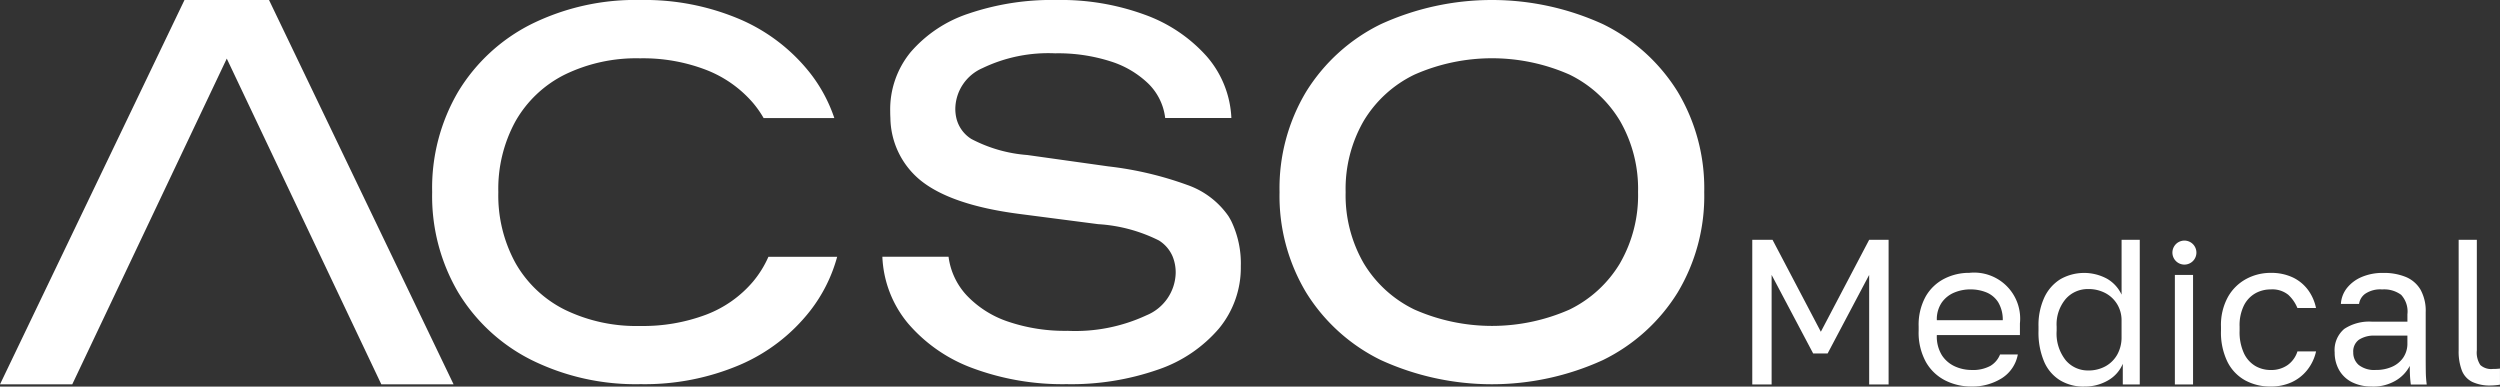
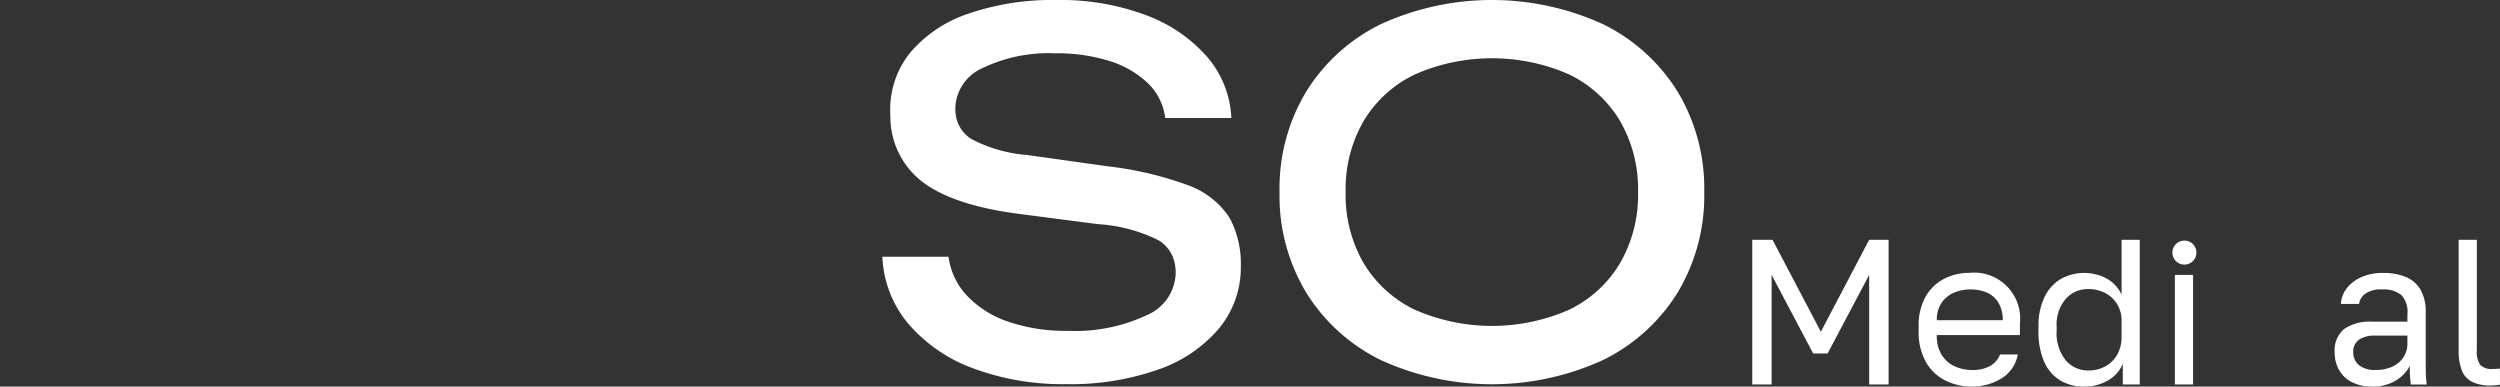
<svg xmlns="http://www.w3.org/2000/svg" width="191.437" height="29.603" viewBox="0 0 191.437 29.603">
  <rect x="0" y="0" width="191.437" height="29.603" fill="#333333" stroke="none" />
  <g transform="translate(0 0)">
-     <path d="M14.127,0,0,29.431H5.533L17.365,4.487,29.2,29.431h5.533L20.6,0Z" transform="translate(0 0)" fill="#fff" />
-     <path d="M390.868,19.662A11.731,11.731,0,0,1,388.8,23.8a13.663,13.663,0,0,1-5.388,4.141,18.585,18.585,0,0,1-7.6,1.475,17.988,17.988,0,0,1-8.357-1.853,13.748,13.748,0,0,1-5.6-5.162,14.544,14.544,0,0,1-2-7.694,14.55,14.55,0,0,1,2-7.7,13.76,13.76,0,0,1,5.6-5.162A18,18,0,0,1,375.816,0a18.585,18.585,0,0,1,7.6,1.474A13.748,13.748,0,0,1,388.8,5.6a11.577,11.577,0,0,1,1.851,3.442h-5.414a7.888,7.888,0,0,0-.823-1.173,9.047,9.047,0,0,0-3.573-2.515,13.421,13.421,0,0,0-5.067-.888,12.505,12.505,0,0,0-5.767,1.248,8.916,8.916,0,0,0-3.762,3.554,10.752,10.752,0,0,0-1.324,5.446,10.749,10.749,0,0,0,1.324,5.445,8.918,8.918,0,0,0,3.762,3.555,12.517,12.517,0,0,0,5.767,1.247,13.687,13.687,0,0,0,5.067-.869,8.805,8.805,0,0,0,3.573-2.515,7.96,7.96,0,0,0,1.188-1.91h5.261Z" transform="translate(-326.762 0)" fill="#fff" />
    <path d="M762.033,20.38a7.323,7.323,0,0,1-1.664,4.765A10.623,10.623,0,0,1,755.7,28.3a20.142,20.142,0,0,1-7.015,1.116,19.768,19.768,0,0,1-7.2-1.229,11.913,11.913,0,0,1-4.934-3.422,8.49,8.49,0,0,1-1.966-5.105h5.068a5.335,5.335,0,0,0,1.417,2.987,7.756,7.756,0,0,0,3.157,1.986,13.509,13.509,0,0,0,4.538.7,12.916,12.916,0,0,0,6.05-1.192,3.6,3.6,0,0,0,2.231-3.233,3.264,3.264,0,0,0-.226-1.248,2.677,2.677,0,0,0-1.06-1.247,11.983,11.983,0,0,0-4.651-1.248l-6.125-.795q-5.143-.68-7.468-2.552A6.268,6.268,0,0,1,735.2,9.037c-.01-.174-.015-.35-.015-.53a6.9,6.9,0,0,1,1.569-4.519,9.986,9.986,0,0,1,4.443-2.95A19.79,19.79,0,0,1,747.929,0,18.675,18.675,0,0,1,754.7,1.134,11.619,11.619,0,0,1,759.4,4.291a7.693,7.693,0,0,1,1.91,4.746h-5.068a4.412,4.412,0,0,0-1.266-2.609,7.3,7.3,0,0,0-2.893-1.721,13.171,13.171,0,0,0-4.273-.624,11.629,11.629,0,0,0-5.559,1.134,3.446,3.446,0,0,0-2.08,3.1,3.155,3.155,0,0,0,.078.718,2.58,2.58,0,0,0,1.151,1.607,10.959,10.959,0,0,0,4.291,1.229l6.2.87a26.479,26.479,0,0,1,6.032,1.418,6.4,6.4,0,0,1,3.157,2.382q.121.192.227.4A7.465,7.465,0,0,1,762.033,20.38Z" transform="translate(-667.018 0)" fill="#fff" />
    <path d="M1095.808,7.014a13.924,13.924,0,0,0-5.711-5.162,20.463,20.463,0,0,0-17.015,0,13.917,13.917,0,0,0-5.711,5.162,14.354,14.354,0,0,0-2.042,7.7,14.349,14.349,0,0,0,2.042,7.694,13.9,13.9,0,0,0,5.711,5.162,20.454,20.454,0,0,0,17.015,0,13.912,13.912,0,0,0,5.711-5.162,14.348,14.348,0,0,0,2.041-7.694,14.354,14.354,0,0,0-2.041-7.7Zm-4.406,13.14a9.207,9.207,0,0,1-3.877,3.555,14.706,14.706,0,0,1-11.854,0,9.18,9.18,0,0,1-3.9-3.555,10.4,10.4,0,0,1-1.381-5.445,10.4,10.4,0,0,1,1.381-5.446,9.178,9.178,0,0,1,3.9-3.554,14.7,14.7,0,0,1,11.854,0,9.205,9.205,0,0,1,3.877,3.554,10.412,10.412,0,0,1,1.38,5.446A10.408,10.408,0,0,1,1091.4,20.154Z" transform="translate(-967.348 0)" fill="#fff" />
  </g>
  <g transform="translate(134.18 18.362)">
    <path d="M1458.9,210.728V199.65h1.551l3.7,7.042,3.7-7.042h1.488v11.078h-1.488V202.34l-3.181,6.014h-1.107l-3.181-6.014v8.388Z" transform="translate(-1458.9 -199.65)" fill="#fff" />
    <path d="M1601.455,235.893a4.416,4.416,0,0,1-1.986-.459,3.536,3.536,0,0,1-1.487-1.408,4.667,4.667,0,0,1-.562-2.405V231.3a4.472,4.472,0,0,1,.538-2.3,3.457,3.457,0,0,1,1.425-1.361,4.158,4.158,0,0,1,1.915-.451,3.525,3.525,0,0,1,3.877,3.877v.887h-6.362a2.711,2.711,0,0,0,.4,1.566,2.348,2.348,0,0,0,1.013.847,3.1,3.1,0,0,0,1.227.261,2.813,2.813,0,0,0,1.464-.316,1.771,1.771,0,0,0,.736-.87h1.361a2.733,2.733,0,0,1-1.243,1.828,4.248,4.248,0,0,1-2.319.625Zm-.079-7.438a3.156,3.156,0,0,0-1.234.246,2.19,2.19,0,0,0-.957.768,2.263,2.263,0,0,0-.372,1.346h5.048a2.577,2.577,0,0,0-.356-1.385,1.953,1.953,0,0,0-.894-.744,3.2,3.2,0,0,0-1.234-.23Z" transform="translate(-1584.68 -224.657)" fill="#fff" />
    <path d="M1700.692,210.9a3.47,3.47,0,0,1-1.82-.475,3.114,3.114,0,0,1-1.227-1.425,5.69,5.69,0,0,1-.435-2.374v-.316a5.058,5.058,0,0,1,.451-2.247,3.257,3.257,0,0,1,1.234-1.392,3.685,3.685,0,0,1,3.561-.031,2.737,2.737,0,0,1,1.116,1.219V199.66h1.392v11.078h-1.3v-1.583a2.628,2.628,0,0,1-1.107,1.258,3.516,3.516,0,0,1-1.867.483Zm.316-1.234a2.676,2.676,0,0,0,1.337-.325,2.313,2.313,0,0,0,.9-.9,2.687,2.687,0,0,0,.325-1.337v-1.266a2.36,2.36,0,0,0-.325-1.227,2.328,2.328,0,0,0-.9-.863,2.742,2.742,0,0,0-1.337-.316,2.241,2.241,0,0,0-1.709.751,3.015,3.015,0,0,0-.7,2.128v.316a3.283,3.283,0,0,0,.7,2.263,2.209,2.209,0,0,0,1.709.775Z" transform="translate(-1675.292 -199.659)" fill="#fff" />
    <path d="M1808.97,201.549a.919.919,0,1,1,.681-.269A.921.921,0,0,1,1808.97,201.549Zm-.7,9.179V202.34h1.392v8.388Z" transform="translate(-1775.91 -199.65)" fill="#fff" />
-     <path d="M1852.948,235.884a4,4,0,0,1-1.939-.467,3.3,3.3,0,0,1-1.361-1.416,5.111,5.111,0,0,1-.5-2.389v-.316a4.447,4.447,0,0,1,.538-2.279,3.532,3.532,0,0,1,1.408-1.377,3.91,3.91,0,0,1,1.851-.459,3.87,3.87,0,0,1,1.717.356,3.122,3.122,0,0,1,1.163.966,3.531,3.531,0,0,1,.6,1.369h-1.425a2.845,2.845,0,0,0-.7-1.013,1.95,1.95,0,0,0-1.353-.411,2.382,2.382,0,0,0-1.155.292,2.21,2.21,0,0,0-.878.918,3.416,3.416,0,0,0-.34,1.638v.316a3.825,3.825,0,0,0,.34,1.741,2.222,2.222,0,0,0,.878.966,2.331,2.331,0,0,0,1.155.3,2.188,2.188,0,0,0,1.306-.38,2.035,2.035,0,0,0,.751-1.045h1.425a3.5,3.5,0,0,1-.681,1.432,3.257,3.257,0,0,1-1.2.934,3.815,3.815,0,0,1-1.6.325Z" transform="translate(-1813.257 -224.648)" fill="#fff" />
    <path d="M1946.654,235.9a3.287,3.287,0,0,1-1.559-.34,2.344,2.344,0,0,1-.973-.934,2.688,2.688,0,0,1-.332-1.337,2.115,2.115,0,0,1,.736-1.8,3.466,3.466,0,0,1,2.113-.554h2.722v-.569a1.882,1.882,0,0,0-.483-1.487,2.187,2.187,0,0,0-1.448-.411,2.048,2.048,0,0,0-1.313.34,1.161,1.161,0,0,0-.459.768h-1.392a2.176,2.176,0,0,1,.459-1.21,2.863,2.863,0,0,1,1.124-.847,4.068,4.068,0,0,1,1.662-.316,4.4,4.4,0,0,1,1.725.309,2.349,2.349,0,0,1,1.124.966,3.328,3.328,0,0,1,.4,1.733v3.4q0,.665.008,1.163a8.378,8.378,0,0,0,.071.973h-1.219q-.047-.364-.063-.688c-.011-.216-.016-.462-.016-.736a2.807,2.807,0,0,1-1.076,1.124,3.369,3.369,0,0,1-1.8.459Zm.3-1.266a3,3,0,0,0,1.21-.237,2.027,2.027,0,0,0,.87-.7,1.9,1.9,0,0,0,.325-1.124v-.569h-2.484a2.1,2.1,0,0,0-1.219.309,1.1,1.1,0,0,0-.443.973,1.247,1.247,0,0,0,.419.966,1.93,1.93,0,0,0,1.322.38Z" transform="translate(-1899.193 -224.666)" fill="#fff" />
    <path d="M2049.483,210.807a3.132,3.132,0,0,1-1.417-.277,1.64,1.64,0,0,1-.791-.87,4.085,4.085,0,0,1-.246-1.543V199.65h1.392v8.467a1.723,1.723,0,0,0,.27,1.124,1.232,1.232,0,0,0,.949.3q.174,0,.3-.008c.084-.006.168-.013.253-.024v1.234c-.052.01-.124.021-.213.031s-.179.018-.27.024S2049.545,210.807,2049.483,210.807Z" transform="translate(-1992.938 -199.65)" fill="#fff" />
  </g>
</svg>